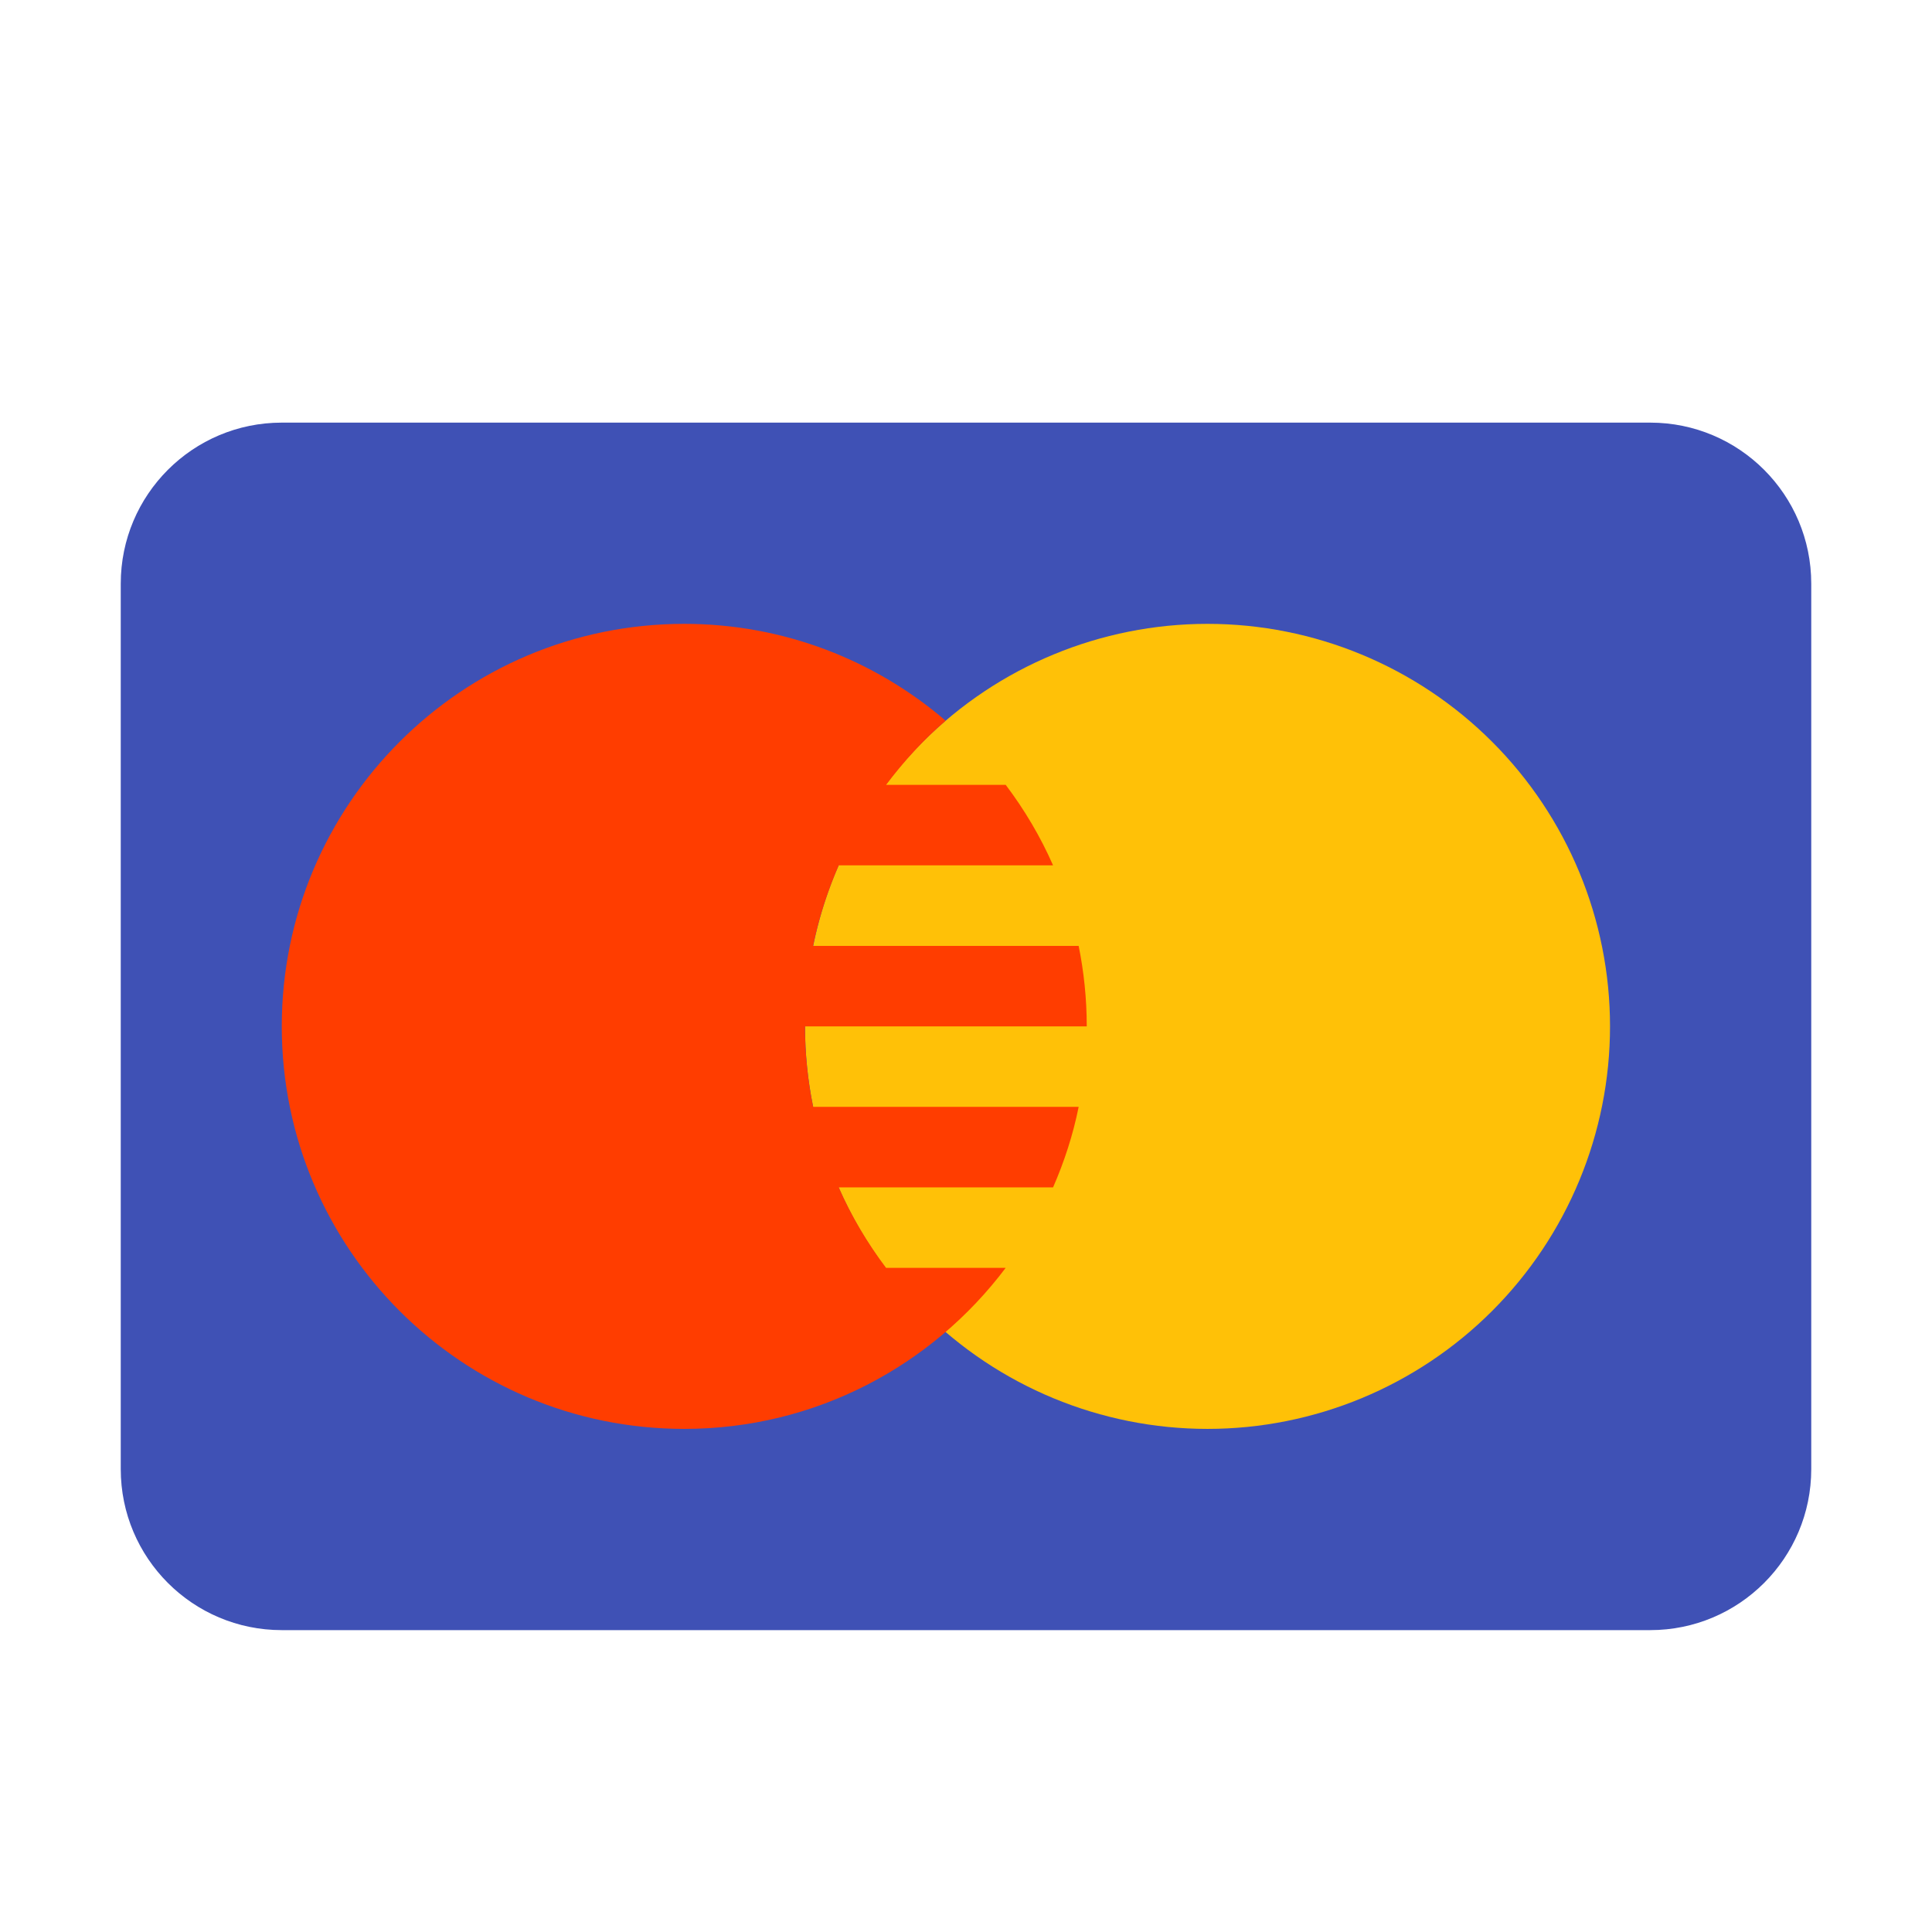
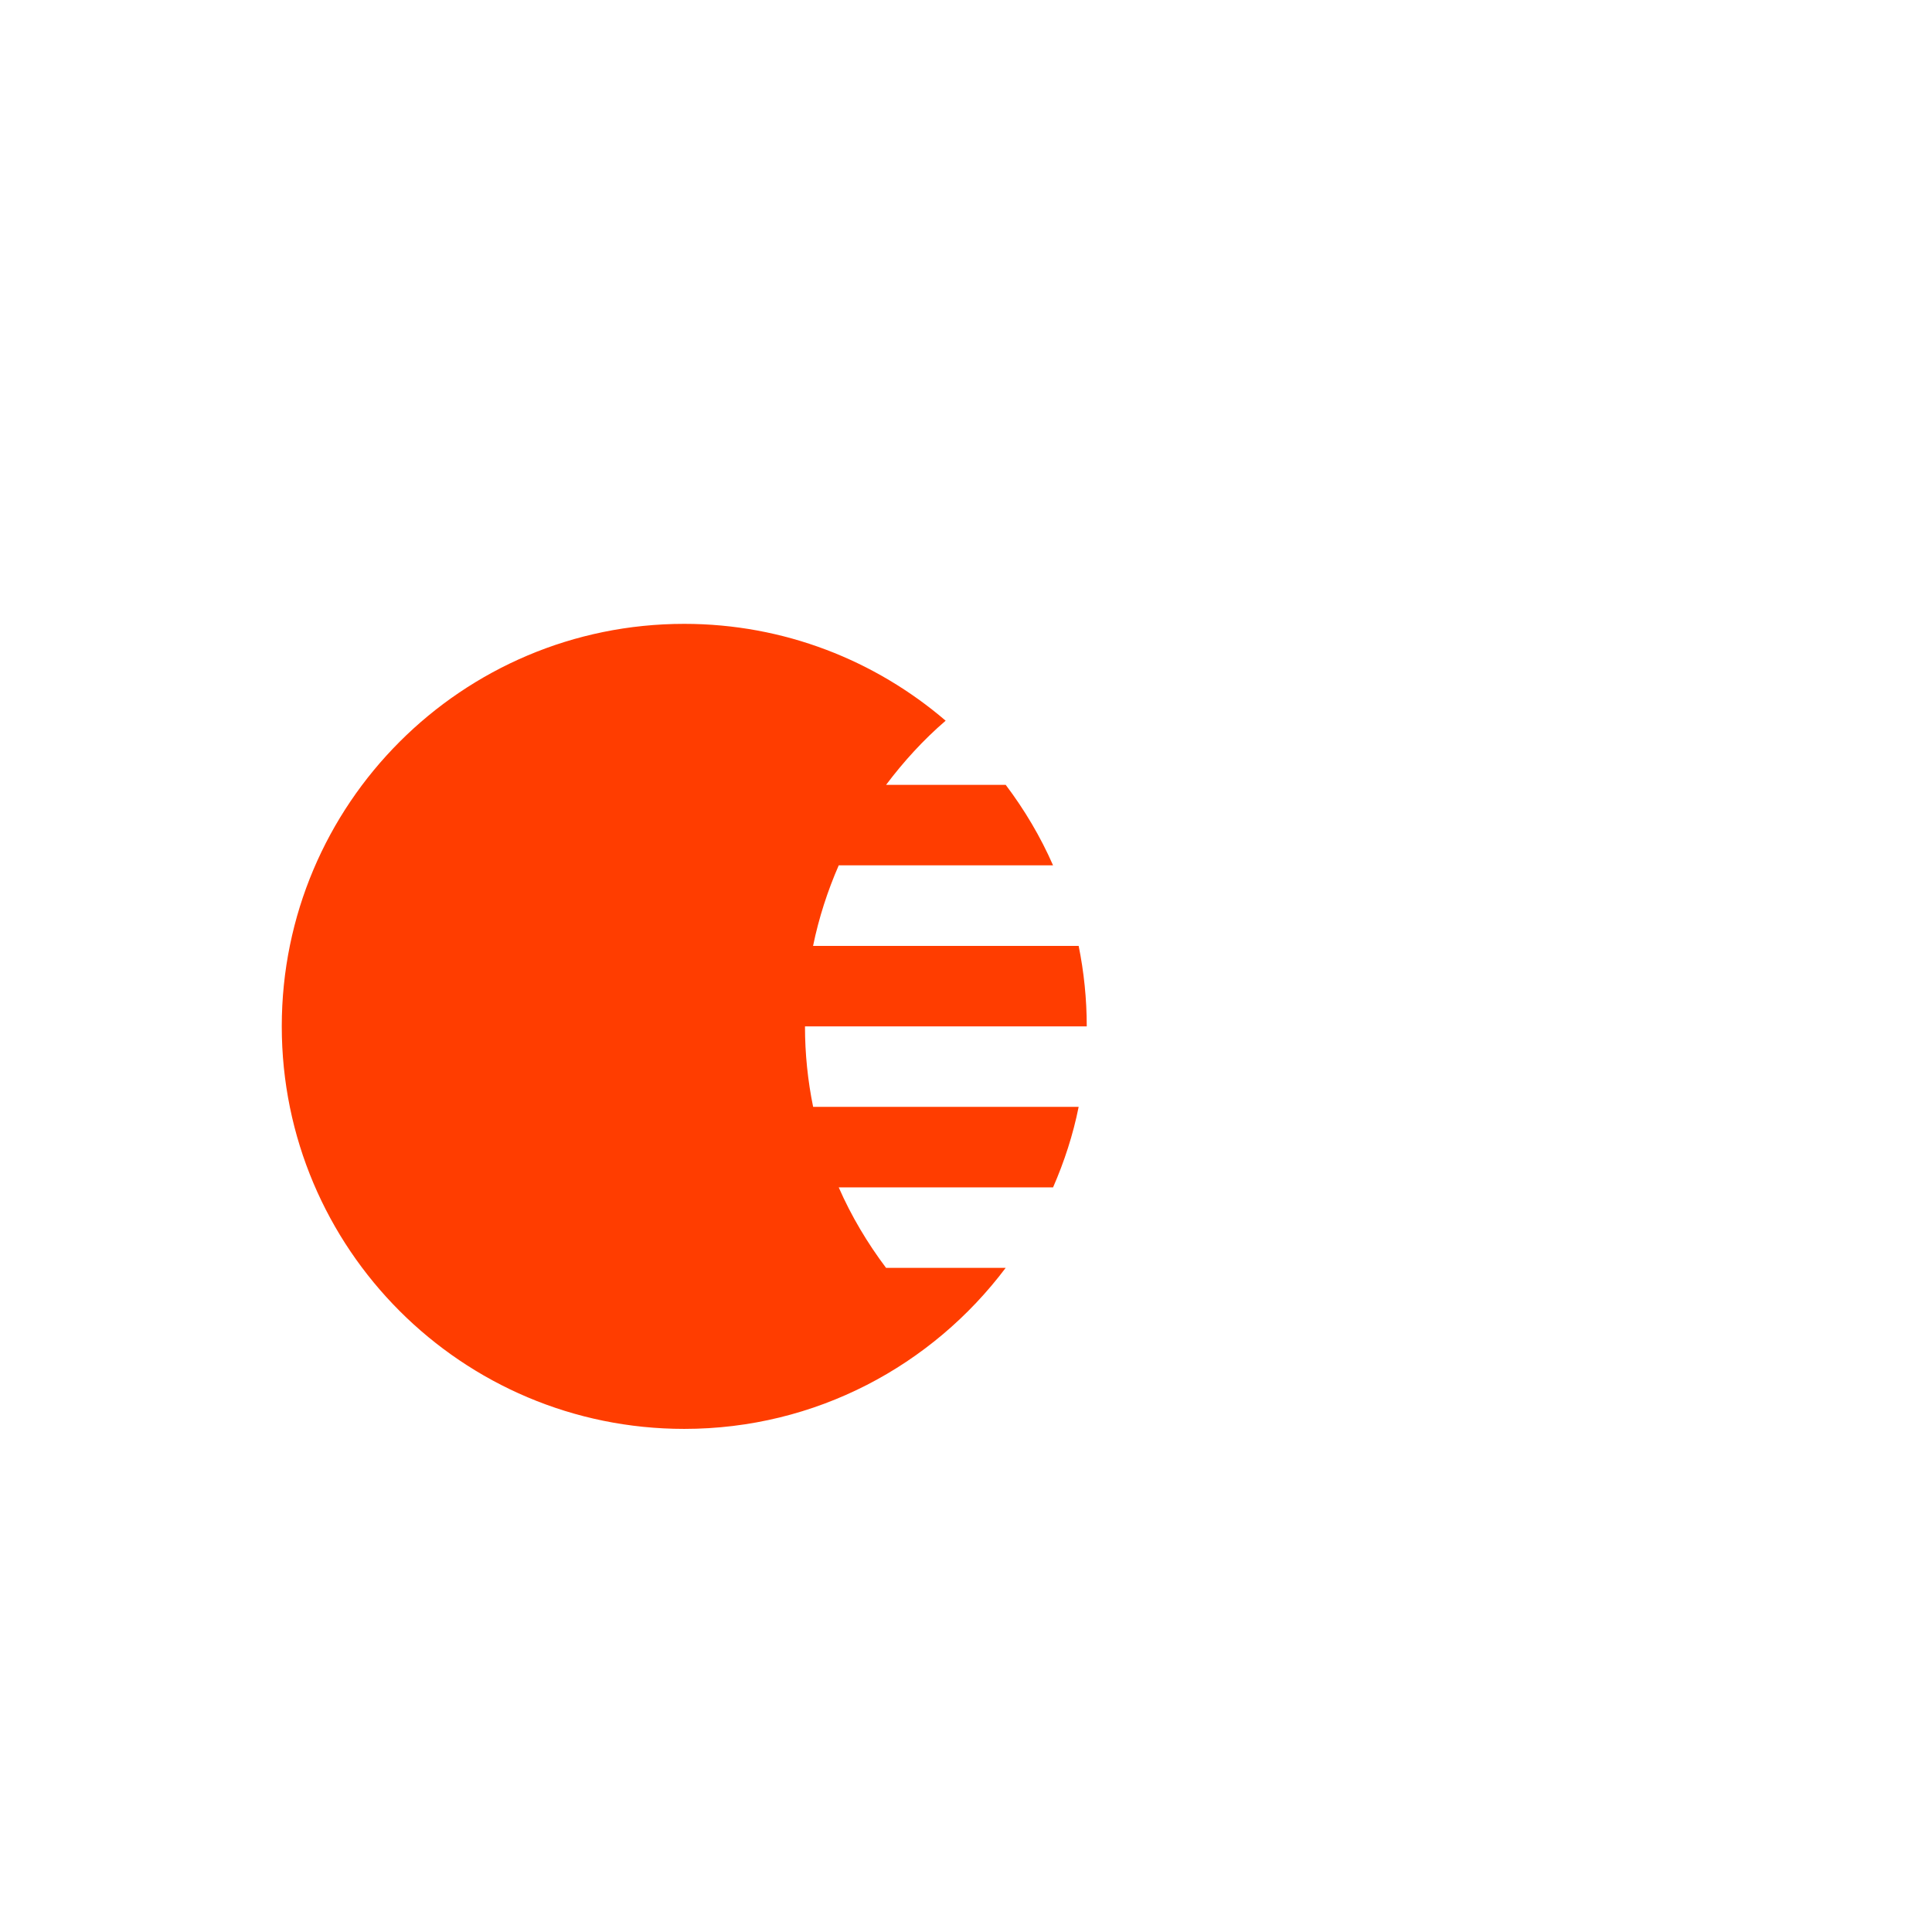
<svg xmlns="http://www.w3.org/2000/svg" width="32" height="32" viewBox="0 0 32 32" fill="none">
-   <path d="M30 24.333C30 25.806 28.806 27 27.333 27H4.667C3.194 27 2 25.806 2 24.333V9.667C2 8.194 3.194 7 4.667 7H27.333C28.806 7 30 8.194 30 9.667V24.333Z" fill="#3F51B5" />
-   <path d="M20 10.333C18.232 10.333 16.536 11.036 15.286 12.286C14.036 13.536 13.334 15.232 13.334 17C13.334 18.768 14.036 20.464 15.286 21.714C16.536 22.964 18.232 23.667 20 23.667C21.768 23.667 23.464 22.964 24.714 21.714C25.964 20.464 26.667 18.768 26.667 17C26.667 15.232 25.964 13.536 24.714 12.286C23.464 11.036 21.768 10.333 20 10.333Z" fill="#FFC107" />
  <path d="M14.676 21C14.367 20.589 14.101 20.144 13.892 19.667H17.442C17.627 19.243 17.773 18.797 17.866 18.333H13.468C13.38 17.903 13.333 17.457 13.333 17H18C18 16.543 17.953 16.097 17.866 15.667H13.467C13.562 15.203 13.707 14.757 13.892 14.333H17.442C17.233 13.856 16.968 13.411 16.658 13H14.676C14.967 12.613 15.296 12.252 15.663 11.937C14.498 10.939 12.987 10.333 11.333 10.333C7.651 10.333 4.667 13.318 4.667 17C4.667 20.682 7.651 23.667 11.333 23.667C13.512 23.667 15.441 22.617 16.657 21H14.676Z" fill="#FF3D00" />
</svg>